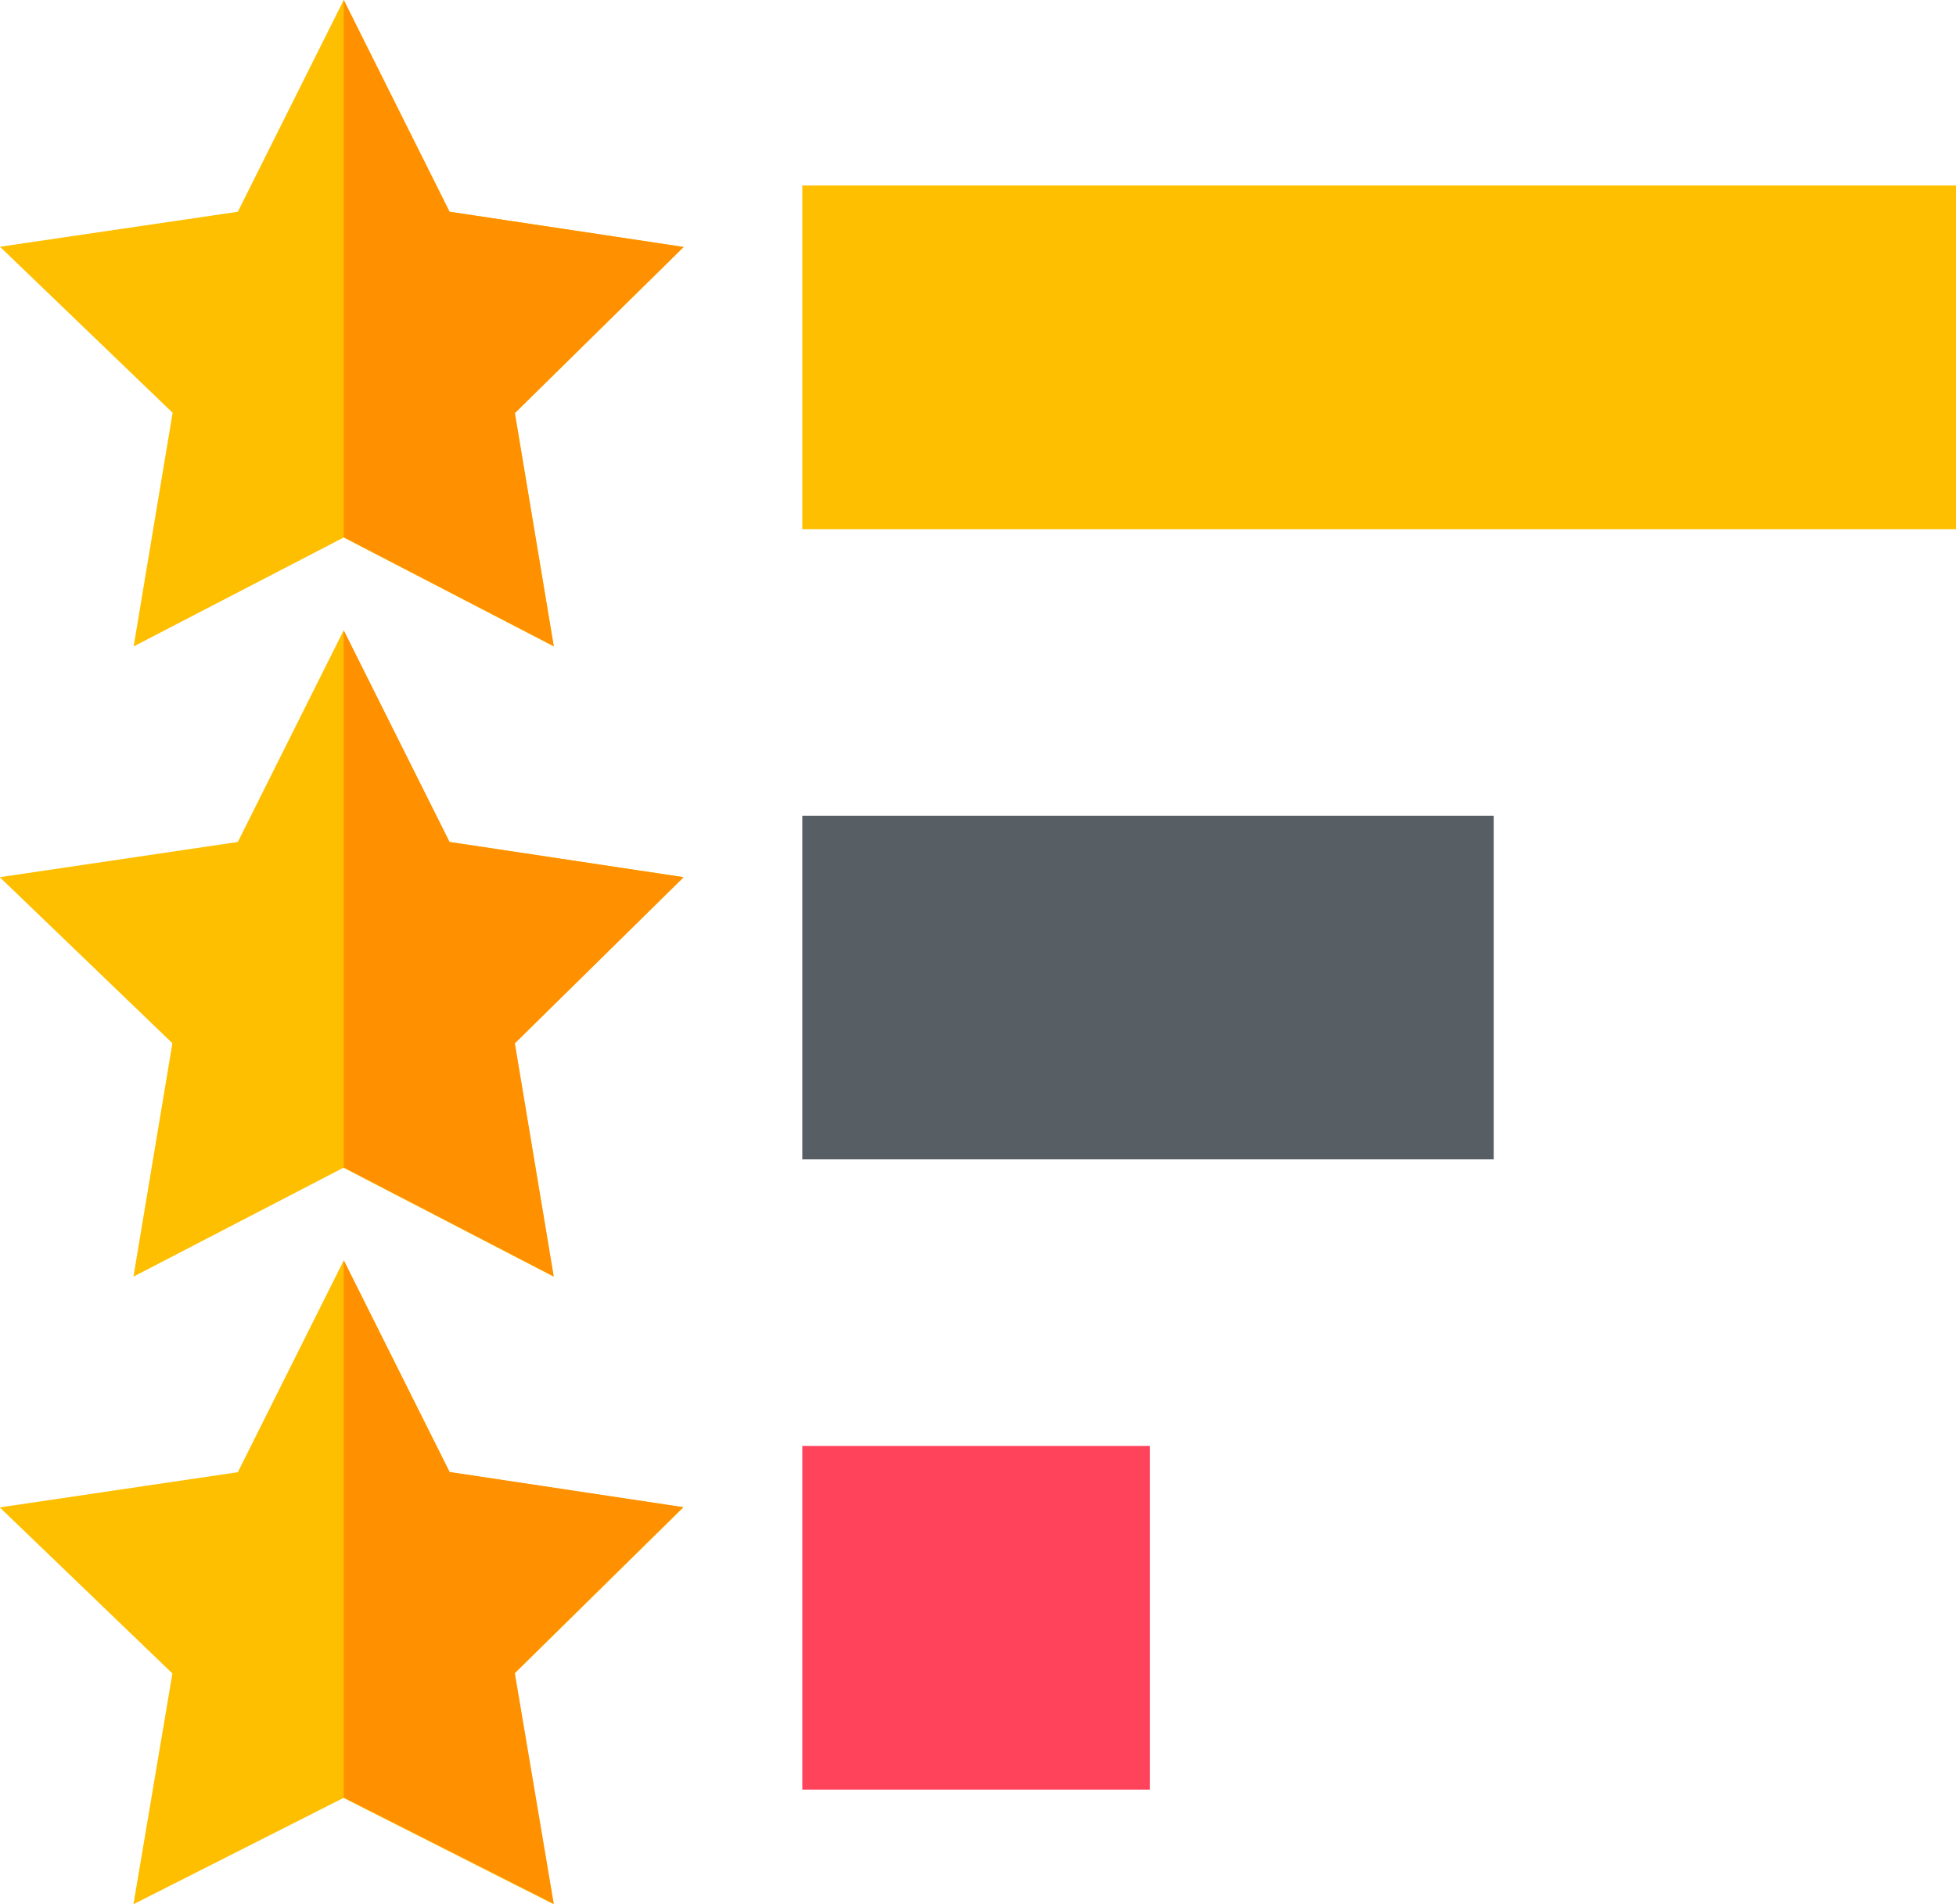
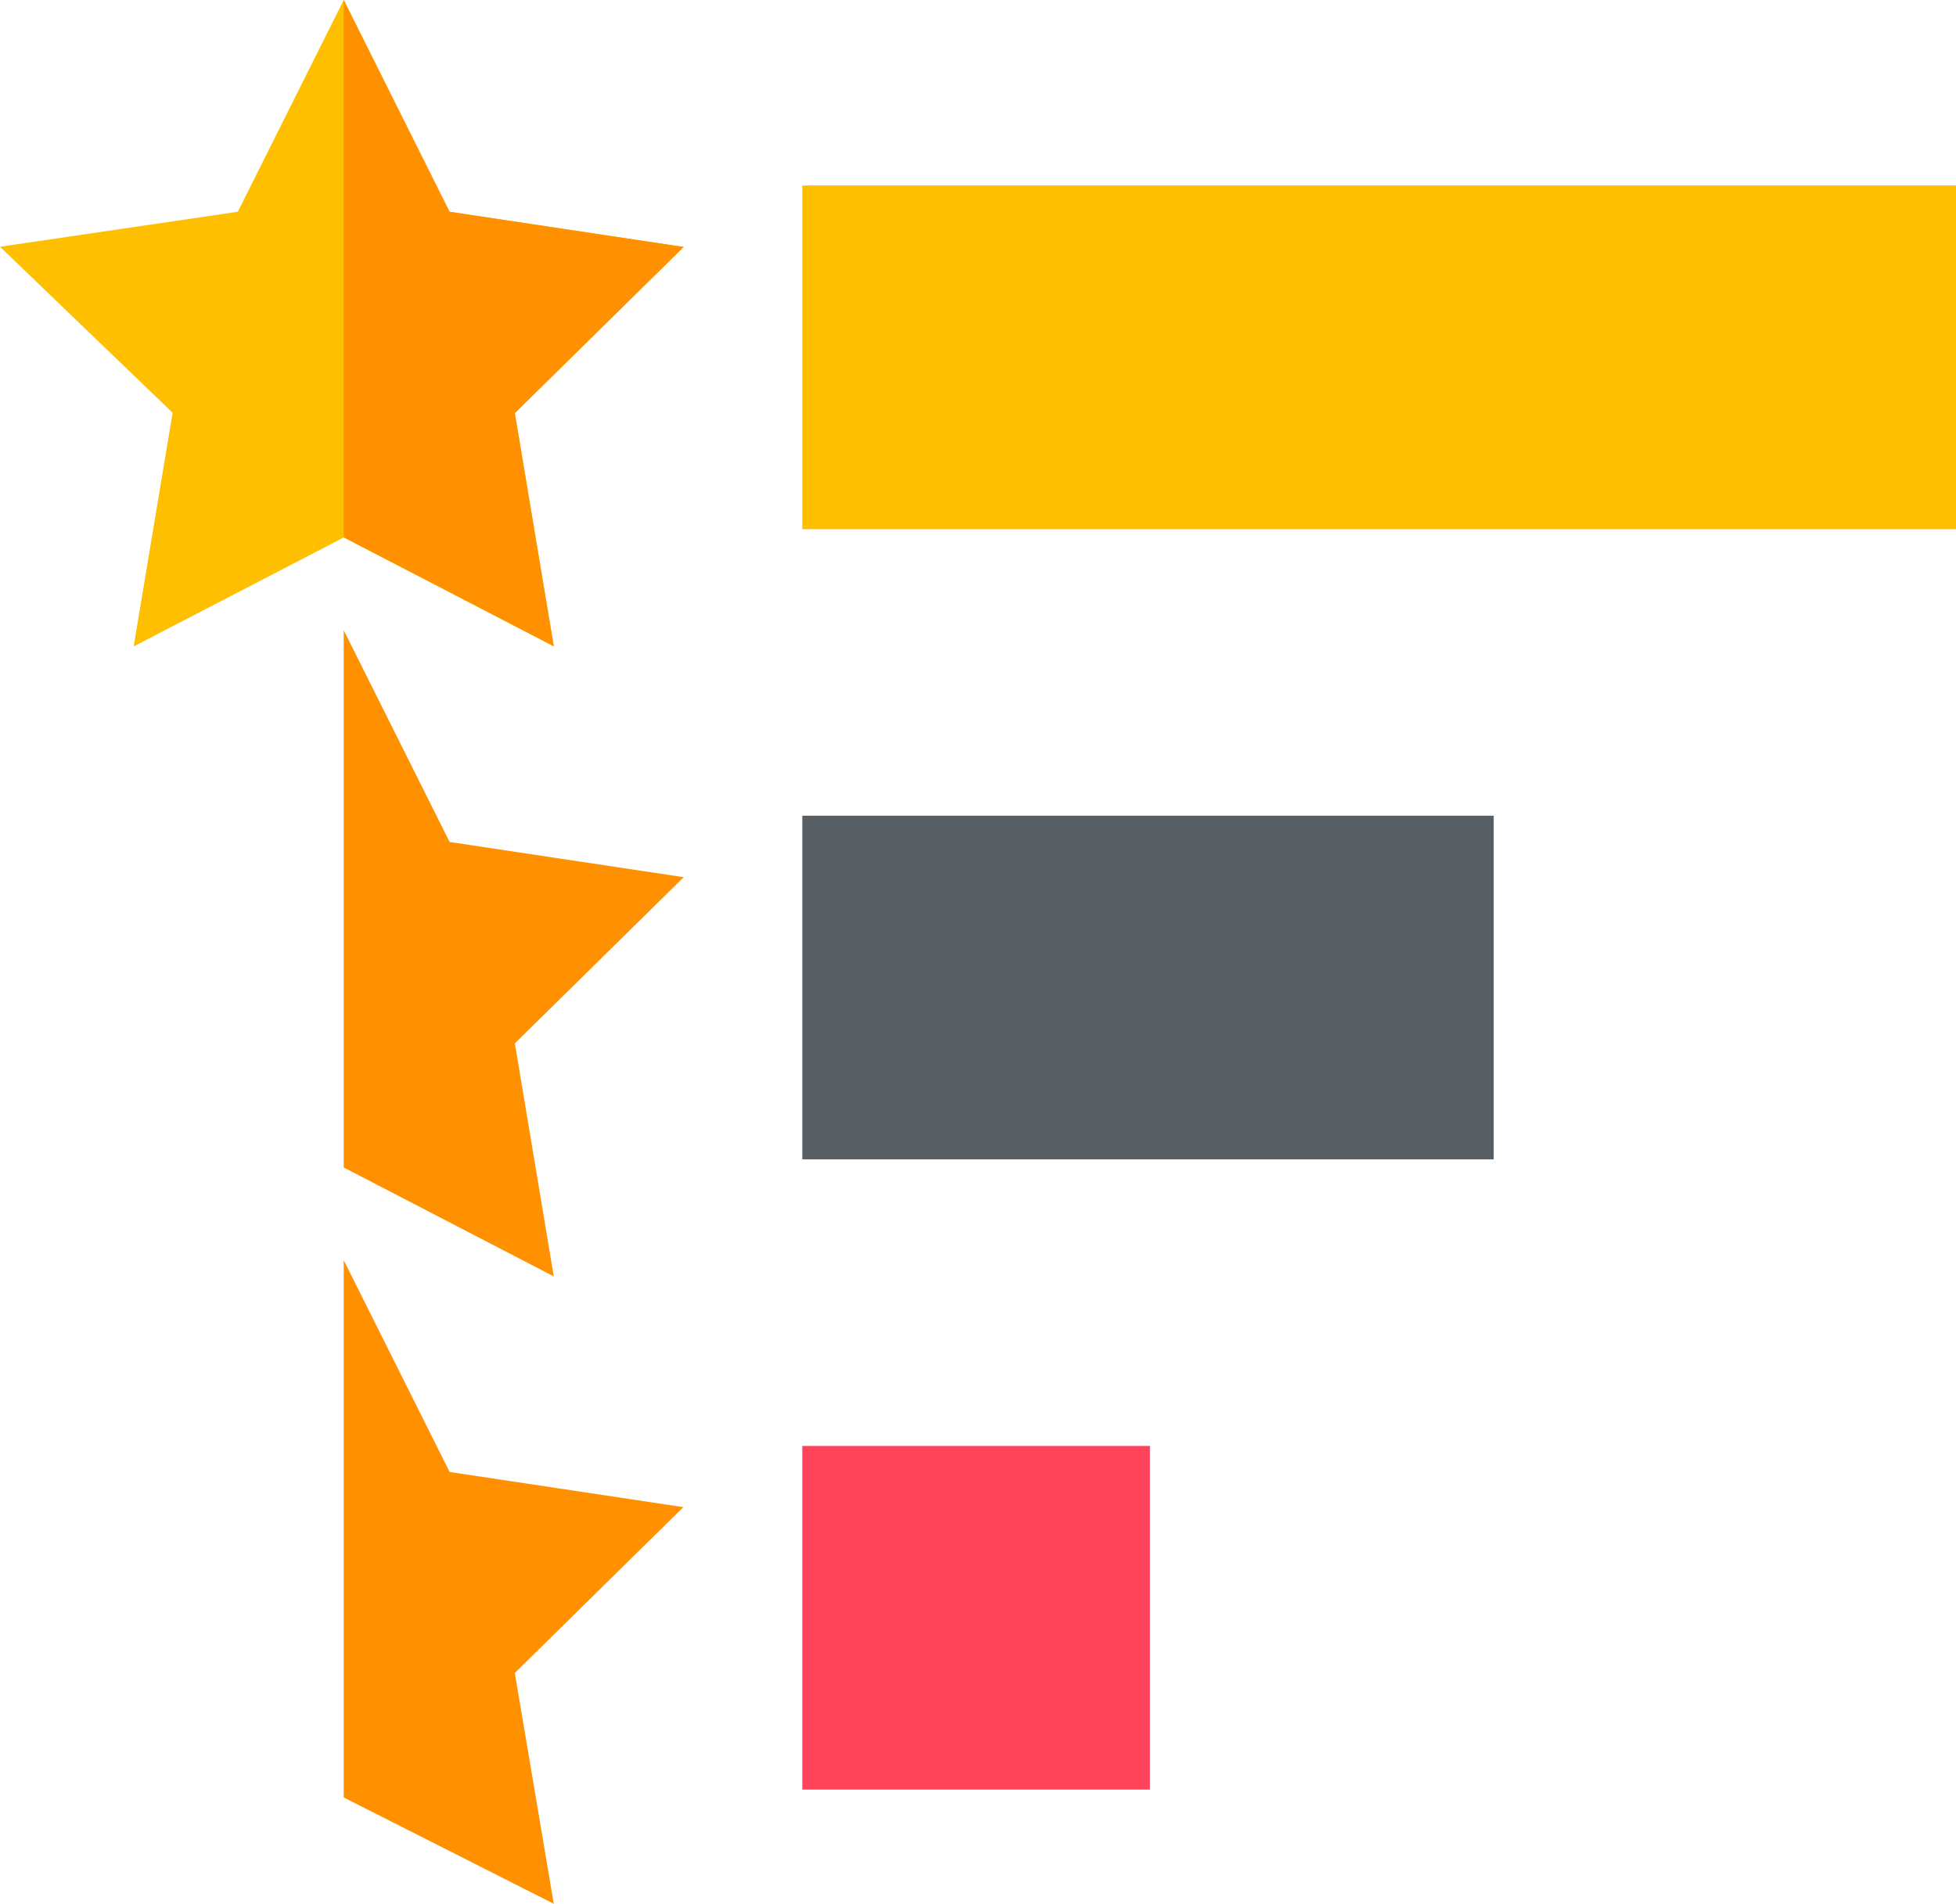
<svg xmlns="http://www.w3.org/2000/svg" id="Layer_2" data-name="Layer 2" viewBox="0 0 89.4 87.05">
  <defs>
    <style> .cls-1 { fill: #fdbf00; } .cls-2 { fill: #ff435b; } .cls-3 { fill: #575f64; } .cls-4 { fill: #ff9100; } </style>
  </defs>
  <g id="Layer_1-2" data-name="Layer 1">
    <g>
      <path class="cls-2" d="m52.56,81.81h-15.89v-15.71h15.89v15.71Z" />
      <path class="cls-1" d="m89.4,24.19h-52.73v-15.71h52.73v15.71Z" />
      <path class="cls-3" d="m68.27,53h-31.6v-15.71h31.6v15.71Z" />
      <g>
        <path class="cls-1" d="m6.11,29.55l9.6-4.98,9.6,4.98-1.78-10.67,7.71-7.59-10.7-1.61L15.71,0l-4.84,9.68L0,11.28l7.89,7.59-1.78,10.67Z" />
-         <path class="cls-1" d="m15.71,28.81l-4.84,9.68-10.88,1.61,7.89,7.59-1.78,10.67,9.6-4.98,9.6,4.98-1.78-10.67,7.71-7.59-10.7-1.61-4.84-9.68Z" />
-         <path class="cls-1" d="m20.55,67.3l-4.84-9.68-4.84,9.68-10.88,1.61,7.89,7.59-1.78,10.55,9.6-4.86,9.6,4.86-1.78-10.55,7.71-7.59-10.7-1.61Z" />
      </g>
      <g>
        <path class="cls-4" d="m23.54,18.88l7.71-7.59-10.7-1.61L15.71,0v24.56l9.6,4.98-1.78-10.67Z" />
        <path class="cls-4" d="m23.54,47.69l7.71-7.59-10.7-1.61-4.84-9.68v24.56l9.6,4.98-1.78-10.67Z" />
        <path class="cls-4" d="m31.25,68.9l-10.7-1.61-4.84-9.68v24.56l9.6,4.86-1.78-10.55,7.71-7.59Z" />
      </g>
    </g>
  </g>
</svg>